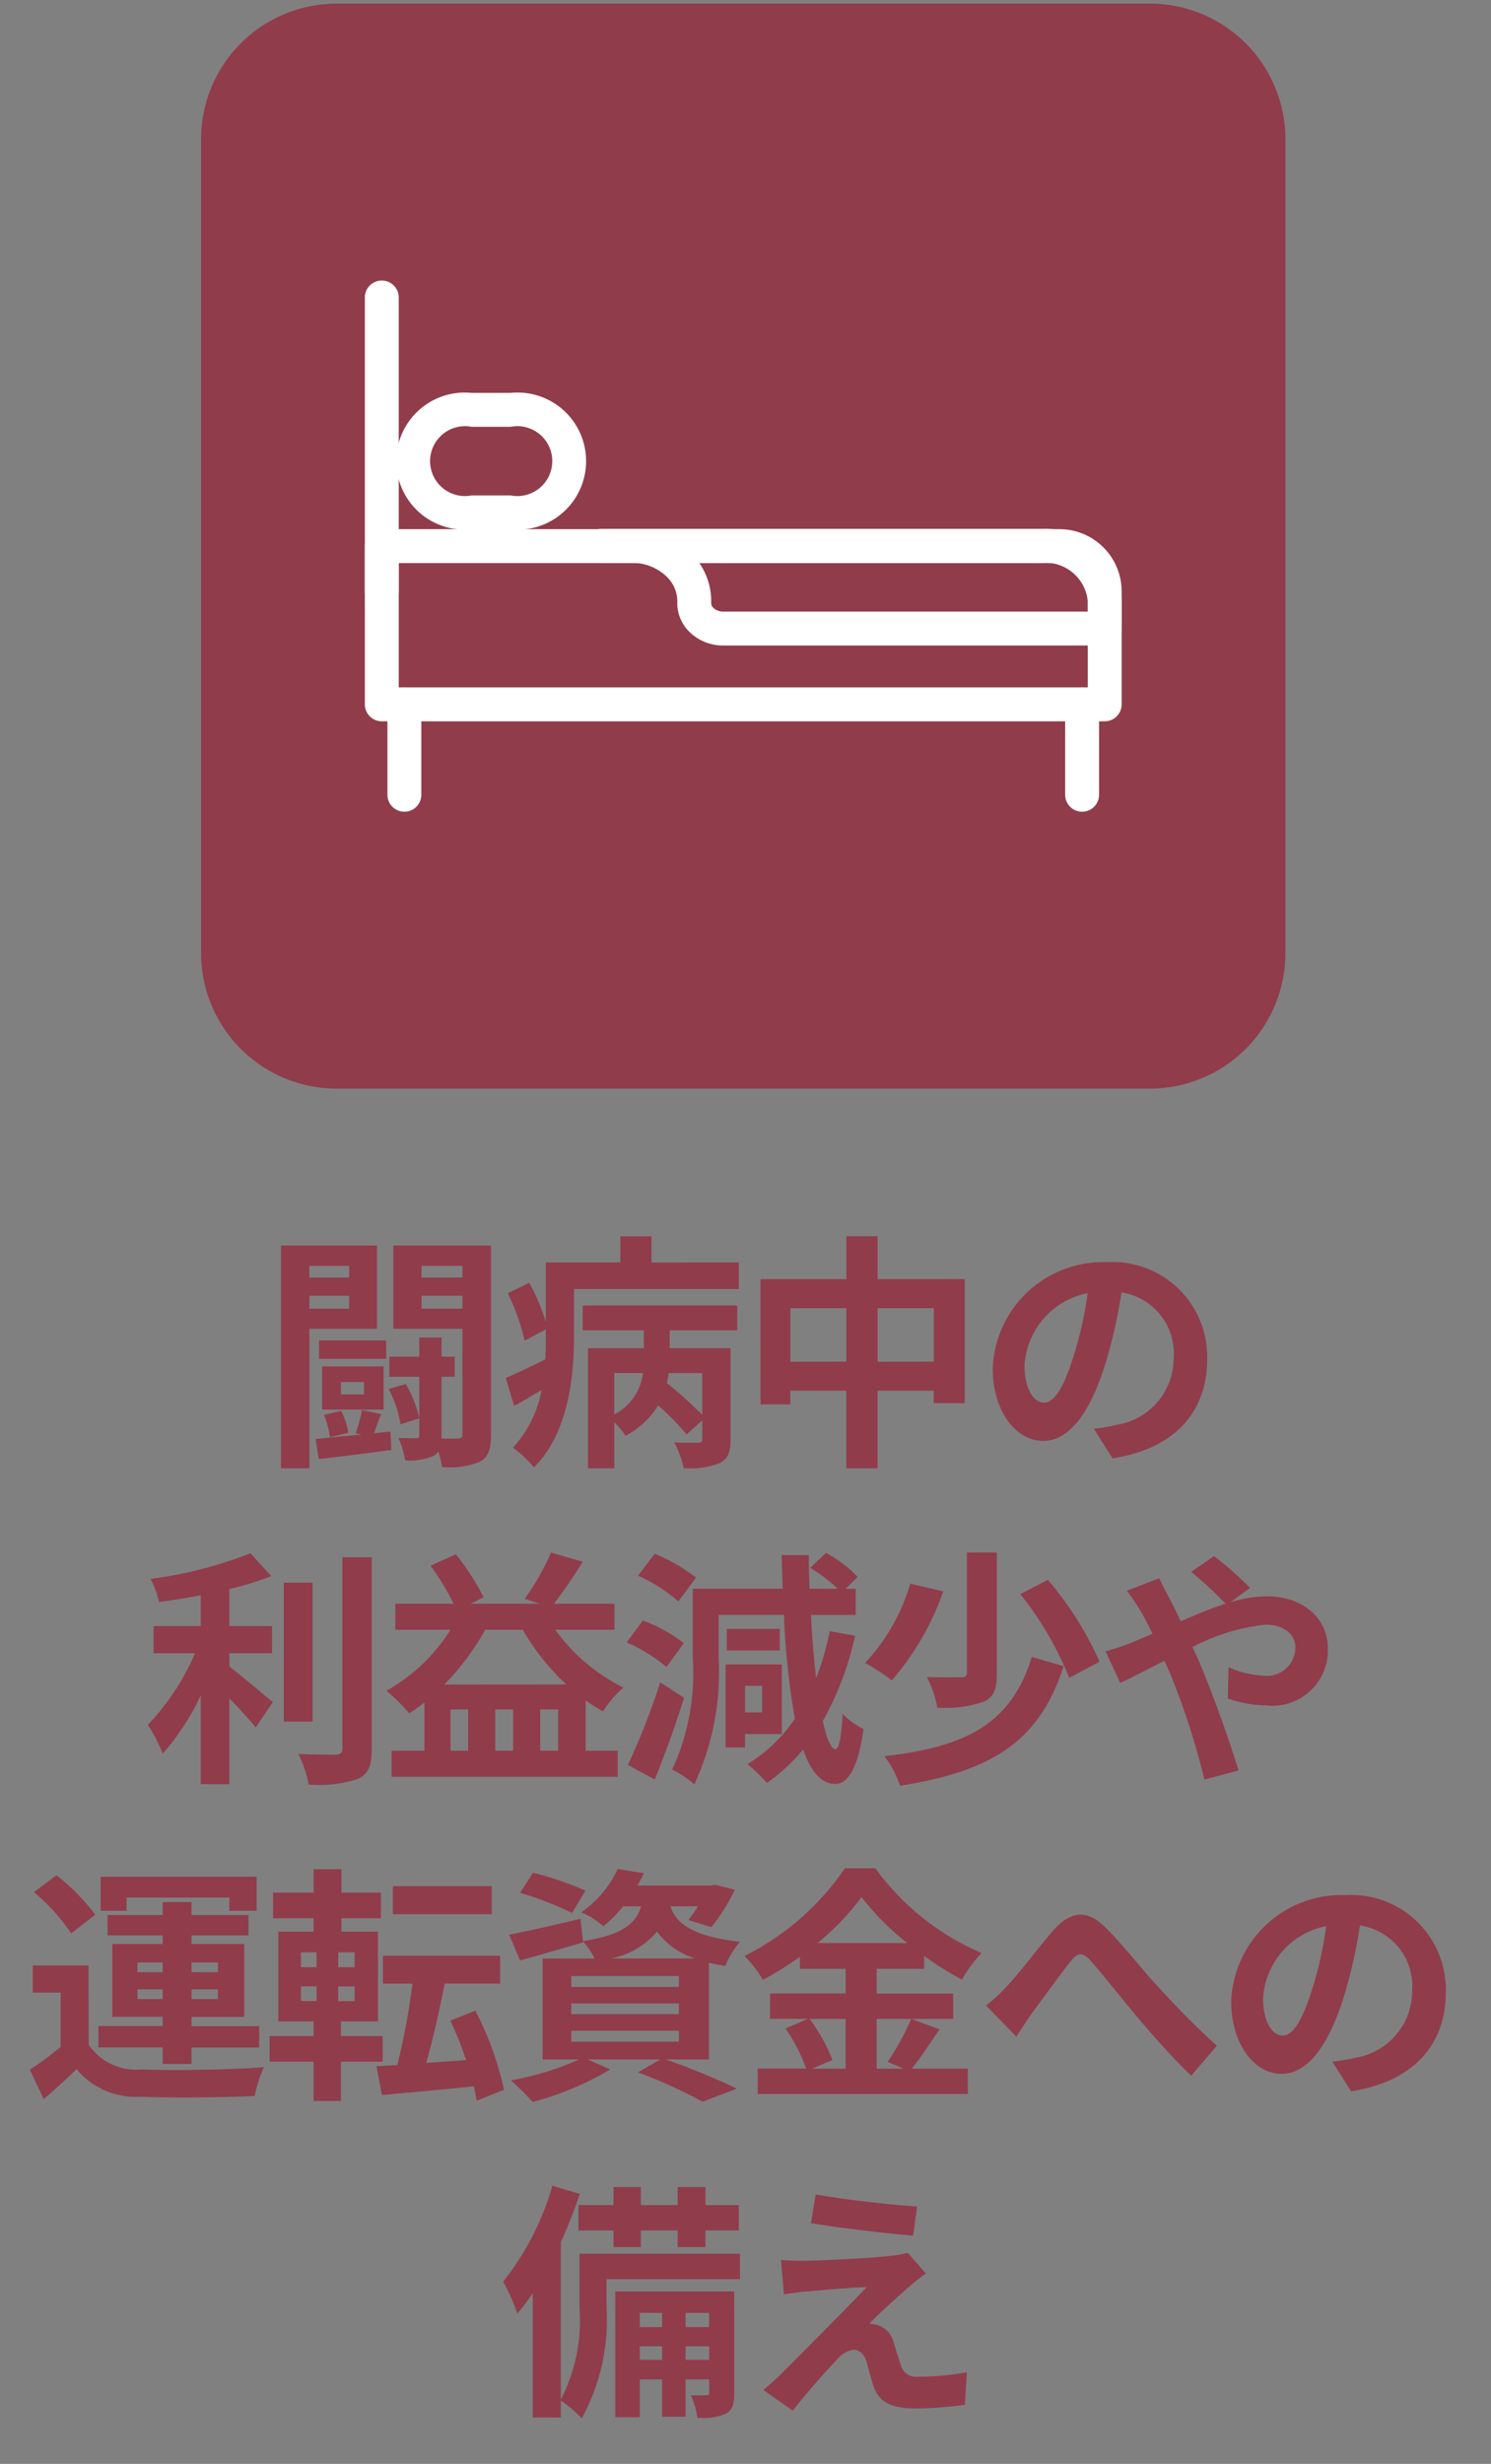
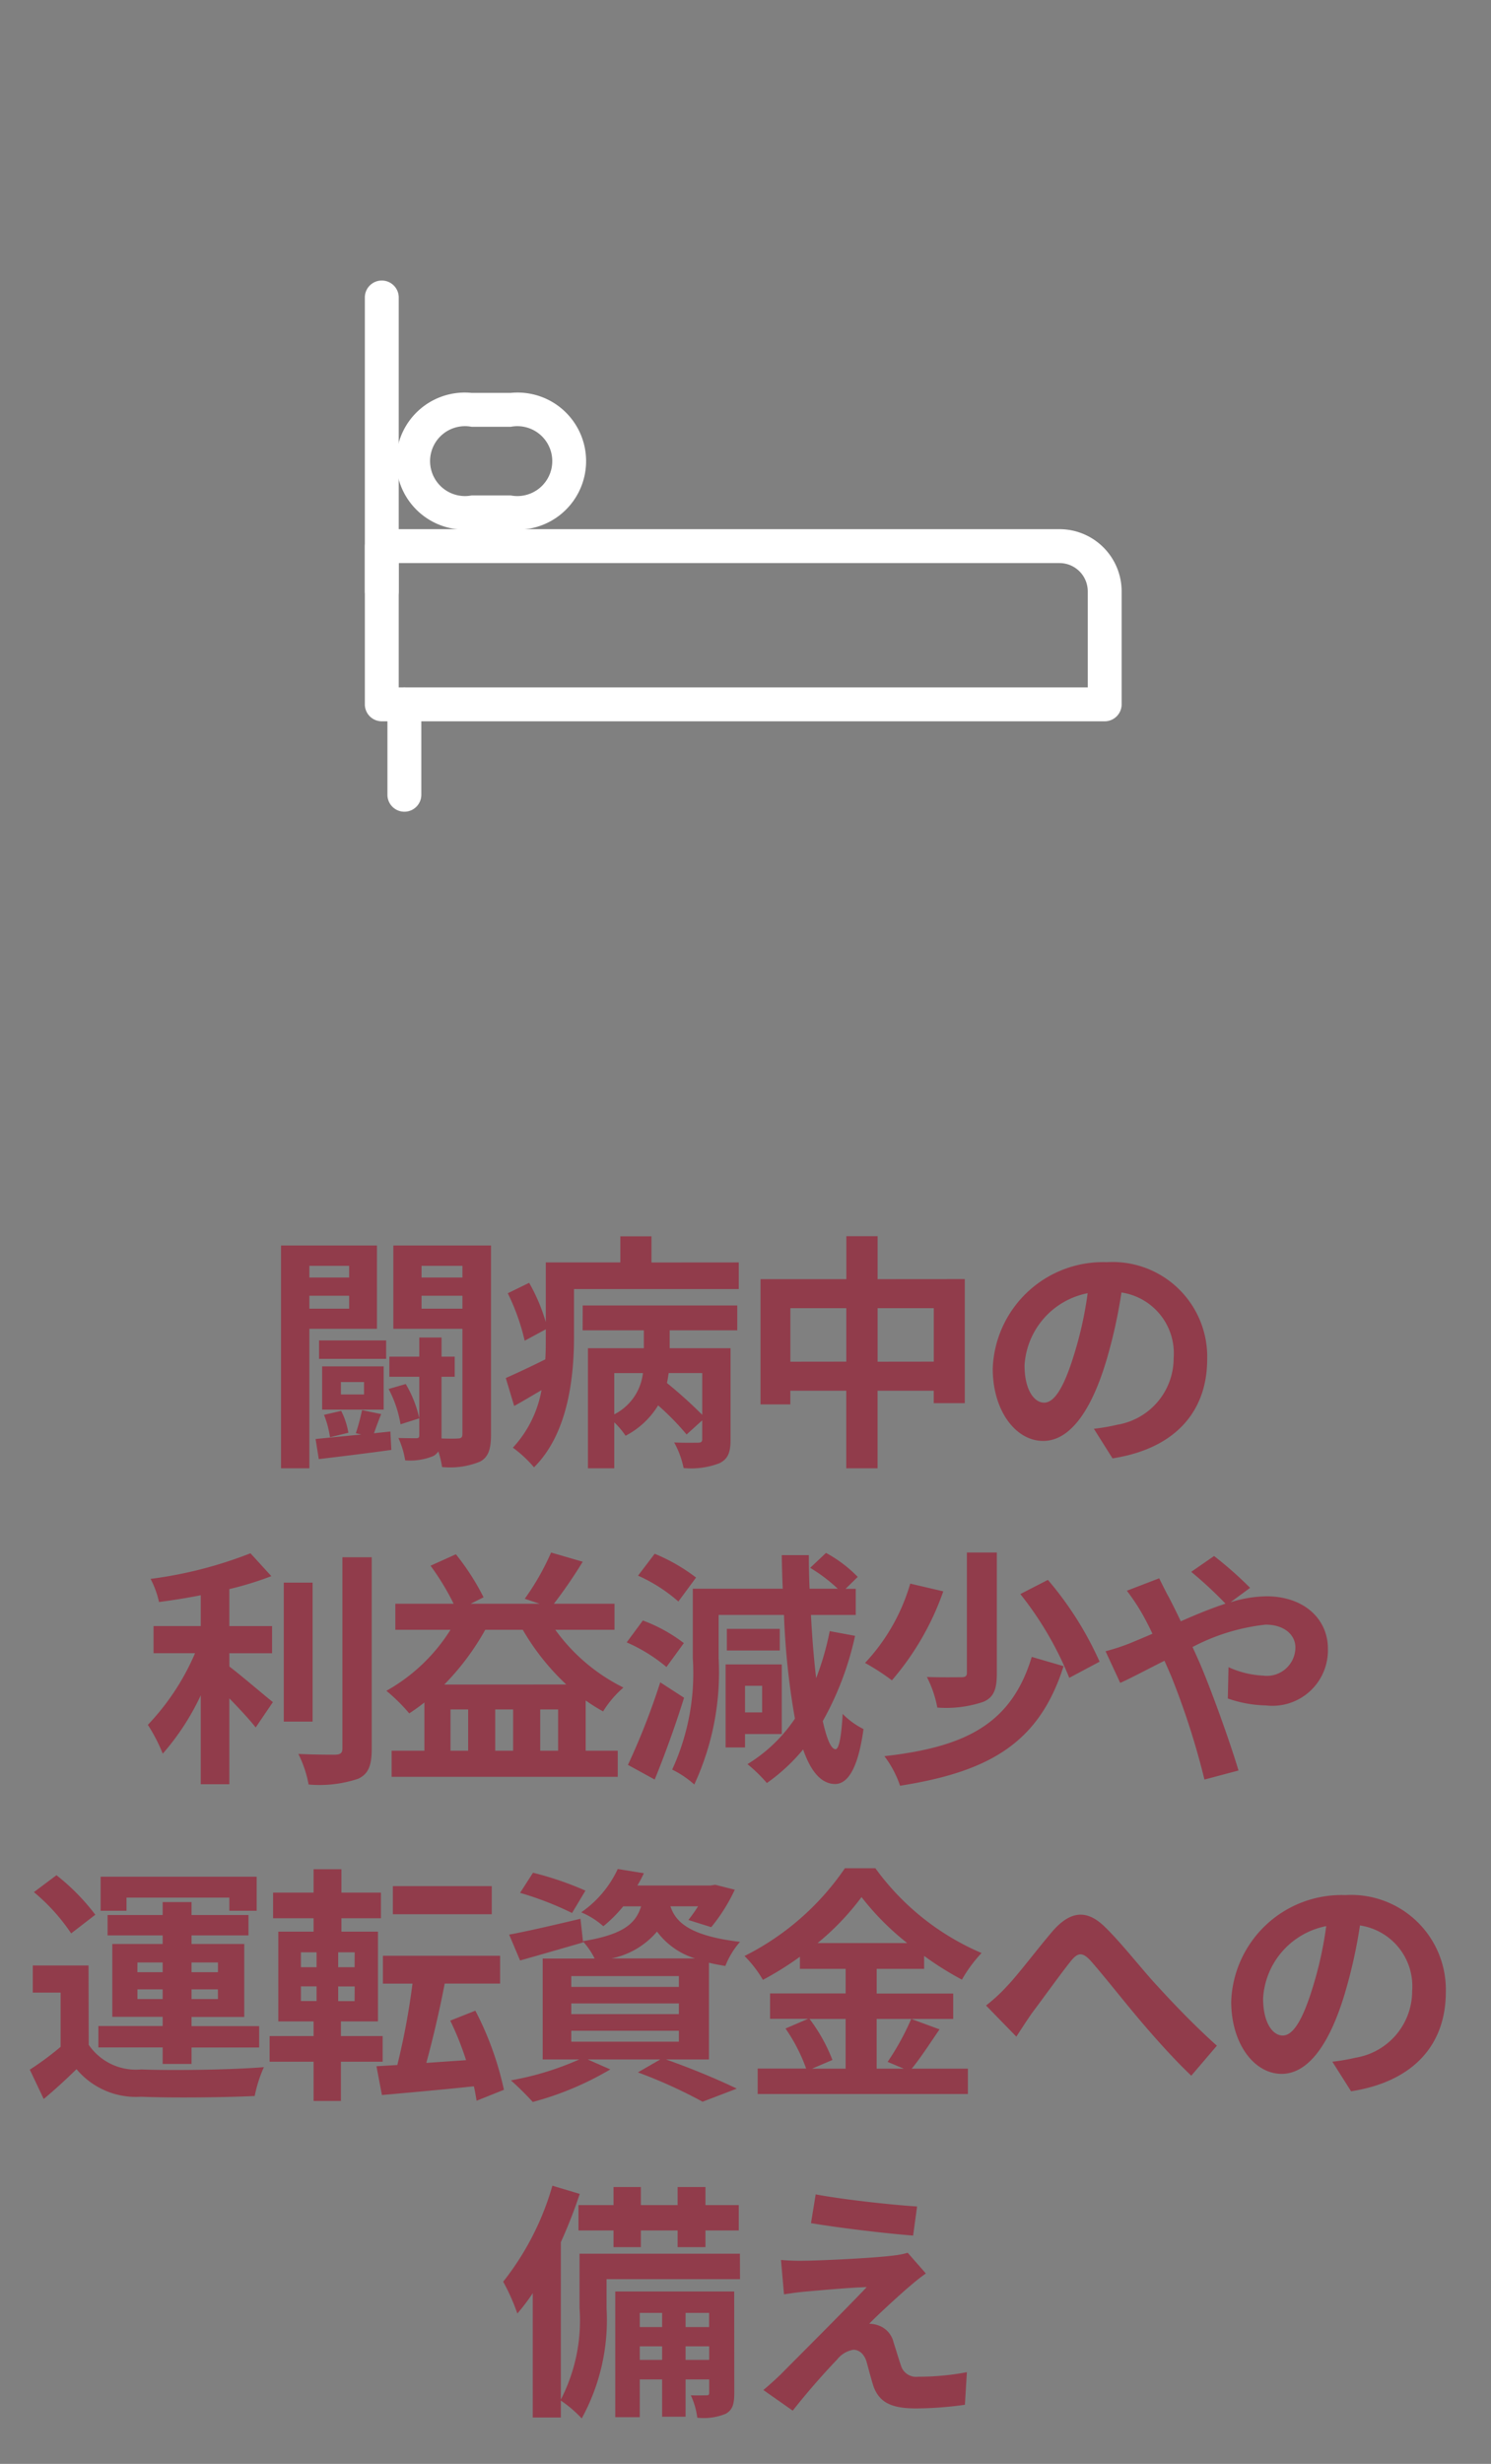
<svg xmlns="http://www.w3.org/2000/svg" id="グループ_1" data-name="グループ 1" width="66" height="109" viewBox="0 0 66 109">
  <rect x="0" y="0" width="66" height="109" fill="#808080" stroke="none" />
  <rect id="長方形_1" data-name="長方形 1" width="66" height="109" fill="none" />
  <g id="グループ_19886" data-name="グループ 19886" transform="translate(-70.1 0)">
    <g id="グループ_19885" data-name="グループ 19885">
      <g id="グループ">
        <path id="パス_1" data-name="パス 1" d="M4.554-2.31H3.531v-.55H4.554Zm.869-1.243H2.7v1.914H5.423ZM3.861-.616a3.322,3.322,0,0,0-.319-.968l-.759.176a4.3,4.3,0,0,1,.264.99ZM5.533-4.7H2.563v.814h2.97ZM3.894-8v.517H2.134V-8ZM2.134-6.105v-.572h1.76v.572Zm2.992.891V-8.9H.88V.957H2.134V-5.214ZM4.994-.594c.088-.242.187-.528.319-.847l-.847-.176A9.442,9.442,0,0,1,4.191-.594l.242.055c-.77.077-1.474.143-2.024.2L2.552.55C3.465.44,4.631.3,5.764.143L5.72-.671Zm.649-1.958A5.14,5.14,0,0,1,6.171-.99L7-1.254A5.089,5.089,0,0,0,6.4-2.772ZM7.1-6.105v-.572H8.91v.572ZM8.91-8v.517H7.1V-8Zm1.265-.9H5.852v3.685H8.91V-.572c0,.154-.044.209-.2.209-.11.011-.407.011-.726,0V-3.091h.583v-.891H7.986v-.847H7v.847H5.676v.891H7V-.506c0,.1-.033.132-.132.132s-.451,0-.792-.011a3.9,3.9,0,0,1,.3.99A2.7,2.7,0,0,0,7.612.418.609.609,0,0,0,7.843.209,4.137,4.137,0,0,1,8.008.9,3.505,3.505,0,0,0,9.691.66c.385-.209.484-.583.484-1.21Zm9.35,7.491a20.443,20.443,0,0,0-1.562-1.408c.033-.143.055-.3.077-.44h1.485ZM15.631-3.256H16.9A2.345,2.345,0,0,1,15.631-1.43Zm-1.4-1.892H16.94v.792H14.465V.957h1.166V-1.078a3.715,3.715,0,0,1,.5.594,3.649,3.649,0,0,0,1.441-1.342A11.3,11.3,0,0,1,18.832-.539l.693-.627v.825c0,.121-.044.165-.187.165s-.616.011-1.056-.011A3.914,3.914,0,0,1,18.7.946,3.5,3.5,0,0,0,20.273.737c.4-.187.506-.495.506-1.056V-4.356H18.084v-.792h2.992v-1.1H14.234Zm3.047-3V-9.306H15.9v1.155H12.6v2.64a8.068,8.068,0,0,0-.737-1.738l-.946.462a9.553,9.553,0,0,1,.748,2.1l.935-.506v.308c0,.33,0,.671-.022,1.023-.66.33-1.3.627-1.749.825L11.2-1.8c.4-.22.8-.462,1.21-.7A5.052,5.052,0,0,1,11.143.044a5.348,5.348,0,0,1,.935.869C13.6-.594,13.849-3.113,13.849-4.873v-2.1h7.293V-8.151Zm10.01,4.389V-6.127h2.486v2.365Zm-3.861,0V-6.127h2.475v2.365Zm3.861-3.652v-1.9H25.905v1.9h-3.8V-1.87h1.32v-.605h2.475V.957h1.386V-2.475h2.486v.55h1.375V-7.414ZM41.877-3.872a4.189,4.189,0,0,0-4.444-4.29,4.887,4.887,0,0,0-5.049,4.708c0,1.859,1.012,3.2,2.233,3.2,1.2,0,2.145-1.364,2.805-3.586a22.246,22.246,0,0,0,.66-2.981,2.719,2.719,0,0,1,2.31,2.9A2.985,2.985,0,0,1,37.884-.968a8.46,8.46,0,0,1-1.023.176L37.686.517C40.458.088,41.877-1.551,41.877-3.872ZM33.792-3.6a3.463,3.463,0,0,1,2.794-3.19A16.511,16.511,0,0,1,36-4.125c-.451,1.485-.88,2.178-1.342,2.178C34.232-1.947,33.792-2.486,33.792-3.6Z" transform="translate(81.66 64)" fill="#913c4b" />
        <path id="パス_2" data-name="パス 2" d="M3.872-4.862H5.764v-1.2H3.872V-7.7a14.3,14.3,0,0,0,1.859-.572L4.807-9.284A18.576,18.576,0,0,1,.385-8.151,4.1,4.1,0,0,1,.759-7.128c.594-.077,1.221-.176,1.848-.3v1.364H.517v1.2H2.354A10.655,10.655,0,0,1,.264-1.694,7.362,7.362,0,0,1,.924-.418,10.944,10.944,0,0,0,2.607-3V.935H3.872v-3.8c.44.451.9.946,1.166,1.287L5.8-2.7c-.3-.231-1.386-1.166-1.925-1.573ZM7.557-7.986H6.281v6.149H7.557Zm1.32-1.122V-.649c0,.2-.088.264-.3.275-.231,0-.935,0-1.65-.033A5.02,5.02,0,0,1,7.381.946,5.417,5.417,0,0,0,9.57.693c.451-.209.605-.572.605-1.331v-8.47Zm4.51,5.632A11.322,11.322,0,0,0,15.2-5.9h1.661a10.54,10.54,0,0,0,1.925,2.42ZM17.633-.55V-2.376h.792V-.55Zm-3.19,0h-.781V-2.376h.781Zm1.991,0h-.792V-2.376h.792ZM20.922-5.9V-7.051H18.238A20.762,20.762,0,0,0,19.514-8.91l-1.4-.407a11.135,11.135,0,0,1-1.166,2.046l.66.22H14.553l.572-.286A10.724,10.724,0,0,0,13.9-9.24l-1.122.506a11.279,11.279,0,0,1,1.023,1.683H11.22V-5.9h2.442A7.92,7.92,0,0,1,10.824-3.2a7.926,7.926,0,0,1,1.012,1c.231-.154.451-.308.671-.484V-.55H11.055V.605h10.01V-.55H19.646V-2.772a8.165,8.165,0,0,0,.77.484,4.593,4.593,0,0,1,.9-1.056A8.2,8.2,0,0,1,18.3-5.9Zm3.608-2.31A7.974,7.974,0,0,0,22.7-9.262l-.737.968A7.014,7.014,0,0,1,23.749-7.15Zm-.539,2.9a6.908,6.908,0,0,0-1.815-1l-.715.968a7.2,7.2,0,0,1,1.76,1.089ZM22.946-3.575A31.011,31.011,0,0,1,21.516.077L22.7.726c.451-1.1.924-2.409,1.3-3.619Zm4.51.154v1.177H26.7V-3.421Zm.869,2.134v-3.08H25.839V-.693H26.7v-.594ZM28.237-5.94H25.894v.957h2.343Zm2.211.1a12.438,12.438,0,0,1-.6,2.079c-.1-.825-.176-1.771-.231-2.794H31.6V-7.711h-.451l.539-.528A5.811,5.811,0,0,0,30.283-9.3l-.7.66a7.105,7.105,0,0,1,1.221.924H29.557q-.033-.726-.033-1.485h-1.2c.011.506.022,1,.044,1.485H24.387v3.069A10.194,10.194,0,0,1,23.474.286a4.25,4.25,0,0,1,.979.66,11.805,11.805,0,0,0,1.078-5.588V-6.556h2.893a32.851,32.851,0,0,0,.484,4.587,6.794,6.794,0,0,1-2.1,2.013,6.892,6.892,0,0,1,.858.836A8.206,8.206,0,0,0,29.271-.605c.341.979.8,1.518,1.408,1.529.451,0,.99-.429,1.265-2.431a3.5,3.5,0,0,1-.924-.671c-.055,1.012-.165,1.573-.319,1.562-.2-.011-.385-.462-.561-1.243a13.536,13.536,0,0,0,1.43-3.773ZM36.52-9.317V-4c0,.154-.066.2-.264.2s-.88.011-1.507-.011a4.93,4.93,0,0,1,.462,1.353,5.142,5.142,0,0,0,2.035-.253c.473-.2.6-.572.6-1.265V-9.317ZM38.885-7.48a14.915,14.915,0,0,1,2.167,3.707l1.342-.715a14.939,14.939,0,0,0-2.288-3.619ZM39.391-4.7C38.5-1.76,36.5-.715,32.868-.308A4.533,4.533,0,0,1,33.561,1C37.532.374,39.721-.9,40.8-4.29ZM34.012-7.942a8.639,8.639,0,0,1-2,3.509,9.932,9.932,0,0,1,1.188.77A12.177,12.177,0,0,0,35.475-7.6ZM42.658-4.95l.649,1.4c.473-.209,1.166-.583,1.958-.979.1.22.2.451.3.682A34.091,34.091,0,0,1,47.036.726l1.507-.4C48.18-.9,47.333-3.256,46.816-4.455c-.1-.22-.2-.451-.308-.682a9.021,9.021,0,0,1,3.234-.99c.825,0,1.32.451,1.32,1.012a1.263,1.263,0,0,1-1.43,1.243A4.156,4.156,0,0,1,48.1-4.246L48.07-2.86a5.413,5.413,0,0,0,1.694.308A2.455,2.455,0,0,0,52.5-5.071c0-1.276-1.023-2.31-2.728-2.31a5.613,5.613,0,0,0-1.584.264l.869-.638a17.008,17.008,0,0,0-1.595-1.408l-1.012.7a17.989,17.989,0,0,1,1.518,1.408c-.638.209-1.309.484-1.98.781-.176-.374-.352-.726-.517-1.045-.121-.209-.341-.66-.44-.858l-1.43.55a9.3,9.3,0,0,1,.649.968c.165.286.33.605.484.935-.33.143-.671.286-.99.418A9.162,9.162,0,0,1,42.658-4.95Z" transform="translate(76.38 78)" fill="#913c4b" />
        <path id="パス_3" data-name="パス 3" d="M4.6-8.052H9.152v.583h1.21V-8.976H3.454v1.507H4.6Zm.484,4.488v-.429H6.2v.429Zm0-1.617H6.2v.429H5.082Zm3.564,0v.429H7.48v-.429Zm0,1.617H7.48v-.429H8.646ZM6.2-.693H7.48v-.726h2.992v-.946H7.48v-.407H9.812V-6H7.48V-6.38H10v-.9H7.48v-.572H6.2v.572H3.762v.9H6.2V-6H3.971v3.223H6.2v.407H3.355v.946H6.2Zm-2.981-6.6A9.559,9.559,0,0,0,1.5-9.042l-1,.748a8.572,8.572,0,0,1,1.65,1.826Zm-.3,2.244H.451v1.2H1.683v2.4A13.182,13.182,0,0,1,.319-.44L.935.858C1.5.385,1.947-.033,2.387-.462A3.427,3.427,0,0,0,5.236.759C6.578.814,8.91.792,10.274.726A5.964,5.964,0,0,1,10.681-.55c-1.518.121-4.114.154-5.434.1A2.53,2.53,0,0,1,2.926-1.54ZM20.768-8.558H16.39v1.243h4.378ZM12.32-4.125h.693v.649H12.32Zm0-1.507h.693v.66H12.32Zm2.376.66H13.97v-.66H14.7Zm0,1.5H13.97v-.649H14.7ZM15.939-.792V-1.925H14.091v-.649H15.73V-6.545H14.113v-.594h1.749V-8.272H14.113V-9.306H12.881v1.034H11.088v1.133h1.793v.594H11.319v3.971h1.562v.649H10.934V-.792h1.947V.946h1.21V-.792ZM21.307.451a13.951,13.951,0,0,0-1.265-3.5l-1.111.44a13.181,13.181,0,0,1,.7,1.749l-1.76.121c.275-1,.583-2.3.814-3.509h2.453V-5.478H15.95v1.232h1.309a31.78,31.78,0,0,1-.671,3.6l-.924.055L15.906.682c1.133-.1,2.607-.231,4.07-.385.055.231.088.44.121.638ZM24.915-8.36a14.308,14.308,0,0,0-2.321-.792l-.572.891a14.165,14.165,0,0,1,2.3.891Zm-.627,6.2h4.763v.484H24.288Zm0-1.21h4.763v.473H24.288Zm0-1.21h4.763V-4.1H24.288Zm1.782-.781a3.554,3.554,0,0,0,2.013-1.188,3.3,3.3,0,0,0,1.683,1.188ZM30.382-.891V-5.17c.22.055.462.1.726.143a3.653,3.653,0,0,1,.649-1.067c-2.222-.264-2.849-.869-3.08-1.573H29.9a6.261,6.261,0,0,1-.429.605l1.012.319A7.807,7.807,0,0,0,31.526-8.4l-.869-.22-.2.033H27.214A5.052,5.052,0,0,0,27.5-9.13l-1.155-.187A4.776,4.776,0,0,1,24.728-7.4a3.5,3.5,0,0,1,.979.616,6.047,6.047,0,0,0,.88-.88h.792c-.242.781-.825,1.254-2.574,1.54l-.11-.99c-1.166.275-2.343.55-3.157.7l.484,1.144c.825-.231,1.848-.528,2.794-.8l-.011-.044a3.284,3.284,0,0,1,.517.759h-2.3V-.891H24.64a12.916,12.916,0,0,1-3.025.924,13.267,13.267,0,0,1,.968.957A13.63,13.63,0,0,0,26.015-.451l-1-.44h3.212l-.99.572A21.69,21.69,0,0,1,30.1.979L31.614.4C30.866.033,29.6-.5,28.479-.891Zm6.05-1.793v2.2H34.947l.9-.385a7.421,7.421,0,0,0-1.012-1.815ZM35.189-6.039a11.475,11.475,0,0,0,1.947-2.035A11.737,11.737,0,0,0,39.16-6.039Zm4.147,3.355a11.425,11.425,0,0,1-1.045,1.9l.715.3h-1.2v-2.2h3.388V-3.806H37.807V-4.9h2.1v-.572A13.9,13.9,0,0,0,41.58-4.422,6.144,6.144,0,0,1,42.449-5.6a11.239,11.239,0,0,1-4.7-3.751H36.4a11.731,11.731,0,0,1-4.444,3.883,5.127,5.127,0,0,1,.814,1.056,14.058,14.058,0,0,0,1.639-1.023V-4.9h2.024v1.089H33.088v1.122h1.683l-1,.429a7.558,7.558,0,0,1,.913,1.771H32.538V.638h9.306V-.484H39.358c.385-.462.814-1.133,1.232-1.738Zm3.311-.594L43.989-1.9c.187-.286.44-.682.693-1.045.473-.627,1.254-1.716,1.694-2.266.319-.407.528-.462.913-.033.517.583,1.342,1.628,2.024,2.442s1.628,1.881,2.42,2.629L52.866-1.5c-1.045-.935-1.98-1.925-2.684-2.695-.649-.7-1.529-1.837-2.277-2.563-.8-.781-1.518-.7-2.288.165-.682.792-1.529,1.925-2.035,2.453A7.361,7.361,0,0,1,42.647-3.278ZM63-3.872a4.189,4.189,0,0,0-4.444-4.29A4.887,4.887,0,0,0,53.5-3.454c0,1.859,1.012,3.2,2.233,3.2,1.2,0,2.145-1.364,2.805-3.586A22.246,22.246,0,0,0,59.2-6.82a2.719,2.719,0,0,1,2.31,2.9A2.985,2.985,0,0,1,59-.968a8.46,8.46,0,0,1-1.023.176L58.806.517C61.578.088,63-1.551,63-3.872ZM54.912-3.6a3.463,3.463,0,0,1,2.794-3.19,16.511,16.511,0,0,1-.583,2.662c-.451,1.485-.88,2.178-1.342,2.178C55.352-1.947,54.912-2.486,54.912-3.6Z" transform="translate(71.1 92)" fill="#913c4b" />
        <path id="パス_4" data-name="パス 4" d="M3.487-8.448v1.122H5.038v.737h1.21v-.737H7.876v.737H9.108v-.737h1.474V-8.448H9.108v-.8H7.876v.8H6.248v-.8H5.038v.8ZM8.228-1.6v-.6H9.273v.6ZM6.2-1.6v-.6h.99v.6Zm.99-2.079v.627H6.2v-.627Zm2.079,0v.627H8.228v-.627Zm1.111-.946H5.115V.935H6.2V-.737h.99V.913H8.228V-.737H9.273v.572c0,.11-.022.132-.121.132s-.385.011-.693,0a3.275,3.275,0,0,1,.286.99A2.549,2.549,0,0,0,10.01.781c.308-.176.374-.44.374-.935Zm.253-1.672h-7.1v2.4A7.625,7.625,0,0,1,2.706.154V-6.809a21.383,21.383,0,0,0,.836-2.134l-1.21-.363A12.256,12.256,0,0,1,.154-5.06,9.1,9.1,0,0,1,.781-3.652a8.775,8.775,0,0,0,.682-.9v5.5H2.706V.2A5.322,5.322,0,0,1,3.63.99a9.043,9.043,0,0,0,1.1-4.862v-1.3h5.907Zm3.355-2.629-.209,1.276c1.309.22,3.366.462,4.521.55l.176-1.287C17.336-8.459,15.224-8.69,13.992-8.921Zm4.873,3.5-.8-.913a3.525,3.525,0,0,1-.627.121c-.913.121-3.41.231-3.927.231a9.736,9.736,0,0,1-1.056-.033L12.584-4.5c.231-.033.561-.088.946-.121.627-.055,1.947-.176,2.717-.2-1,1.056-3.256,3.3-3.817,3.872-.3.286-.561.517-.759.682l1.3.913c.759-.968,1.584-1.87,1.958-2.255a1.168,1.168,0,0,1,.726-.44c.22,0,.462.143.583.528.077.275.209.792.319,1.122.275.715.836.946,1.881.946A16.064,16.064,0,0,0,20.592.385l.088-1.441a11.344,11.344,0,0,1-2.156.2.7.7,0,0,1-.77-.517c-.1-.286-.22-.7-.319-1a1.044,1.044,0,0,0-.66-.748,1.208,1.208,0,0,0-.418-.077c.264-.286,1.287-1.232,1.793-1.661C18.348-5.027,18.579-5.225,18.865-5.423Z" transform="translate(92.22 106)" fill="#913c4b" />
      </g>
-       <path id="パス_10023" data-name="パス 10023" d="M6,0H42a6,6,0,0,1,6,6V42a6,6,0,0,1-6,6H6a6,6,0,0,1-6-6V6A6,6,0,0,1,6,0Z" transform="translate(79 0.16)" fill="#913c4b" />
    </g>
    <g id="グループ_8975" data-name="グループ 8975" transform="translate(87 14.137)">
      <path id="長方形_1441" data-name="長方形 1441" d="M0-.75H30A2.753,2.753,0,0,1,32.75,2V7a.75.75,0,0,1-.75.75H0A.75.75,0,0,1-.75,7V0A.75.75,0,0,1,0-.75Zm31.25,7V2A1.251,1.251,0,0,0,30,.75H.75v5.5Z" transform="translate(0 10.023)" fill="#fff" />
-       <path id="パス_275" data-name="パス 275" d="M295.5,659.75h19.481a3.377,3.377,0,0,1,3.533,3.187v1.219a.75.75,0,0,1-.75.75H300.875a2.114,2.114,0,0,1-1.515-.624,1.78,1.78,0,0,1-.515-1.3,1.511,1.511,0,0,0-.448-1.1,2.2,2.2,0,0,0-1.584-.633H295.5a.75.75,0,0,1,0-1.5Zm21.514,3.656v-.469a1.887,1.887,0,0,0-2.033-1.687H299.813a2.949,2.949,0,0,1,.532,1.778.3.3,0,0,0,.092.21.617.617,0,0,0,.438.168Z" transform="translate(-285.764 -650.487)" fill="#fff" />
      <path id="線_41" data-name="線 41" d="M0,4.75A.75.75,0,0,1-.75,4V0A.75.75,0,0,1,0-.75.75.75,0,0,1,.75,0V4A.75.75,0,0,1,0,4.75Z" transform="translate(1 17.023)" fill="#fff" />
-       <path id="線_42" data-name="線 42" d="M0,4.75A.75.75,0,0,1-.75,4V0A.75.75,0,0,1,0-.75.75.75,0,0,1,.75,0V4A.75.75,0,0,1,0,4.75Z" transform="translate(31 17.023)" fill="#fff" />
      <path id="線_43" data-name="線 43" d="M0,13.75A.75.75,0,0,1-.75,13V0A.75.75,0,0,1,0-.75.75.75,0,0,1,.75,0V13a.75.75,0,0,1-.75.75Z" transform="translate(0 -0.977)" fill="#fff" />
      <path id="パス_276" data-name="パス 276" d="M293.814,661.785h-1.726a3.033,3.033,0,1,1,0-6.035h1.726a3.033,3.033,0,1,1,0,6.035Zm-1.726-4.535a1.546,1.546,0,1,0,0,3.035h1.726a1.546,1.546,0,1,0,0-3.035Z" transform="translate(-288.109 -652.505)" fill="#fff" />
    </g>
  </g>
</svg>